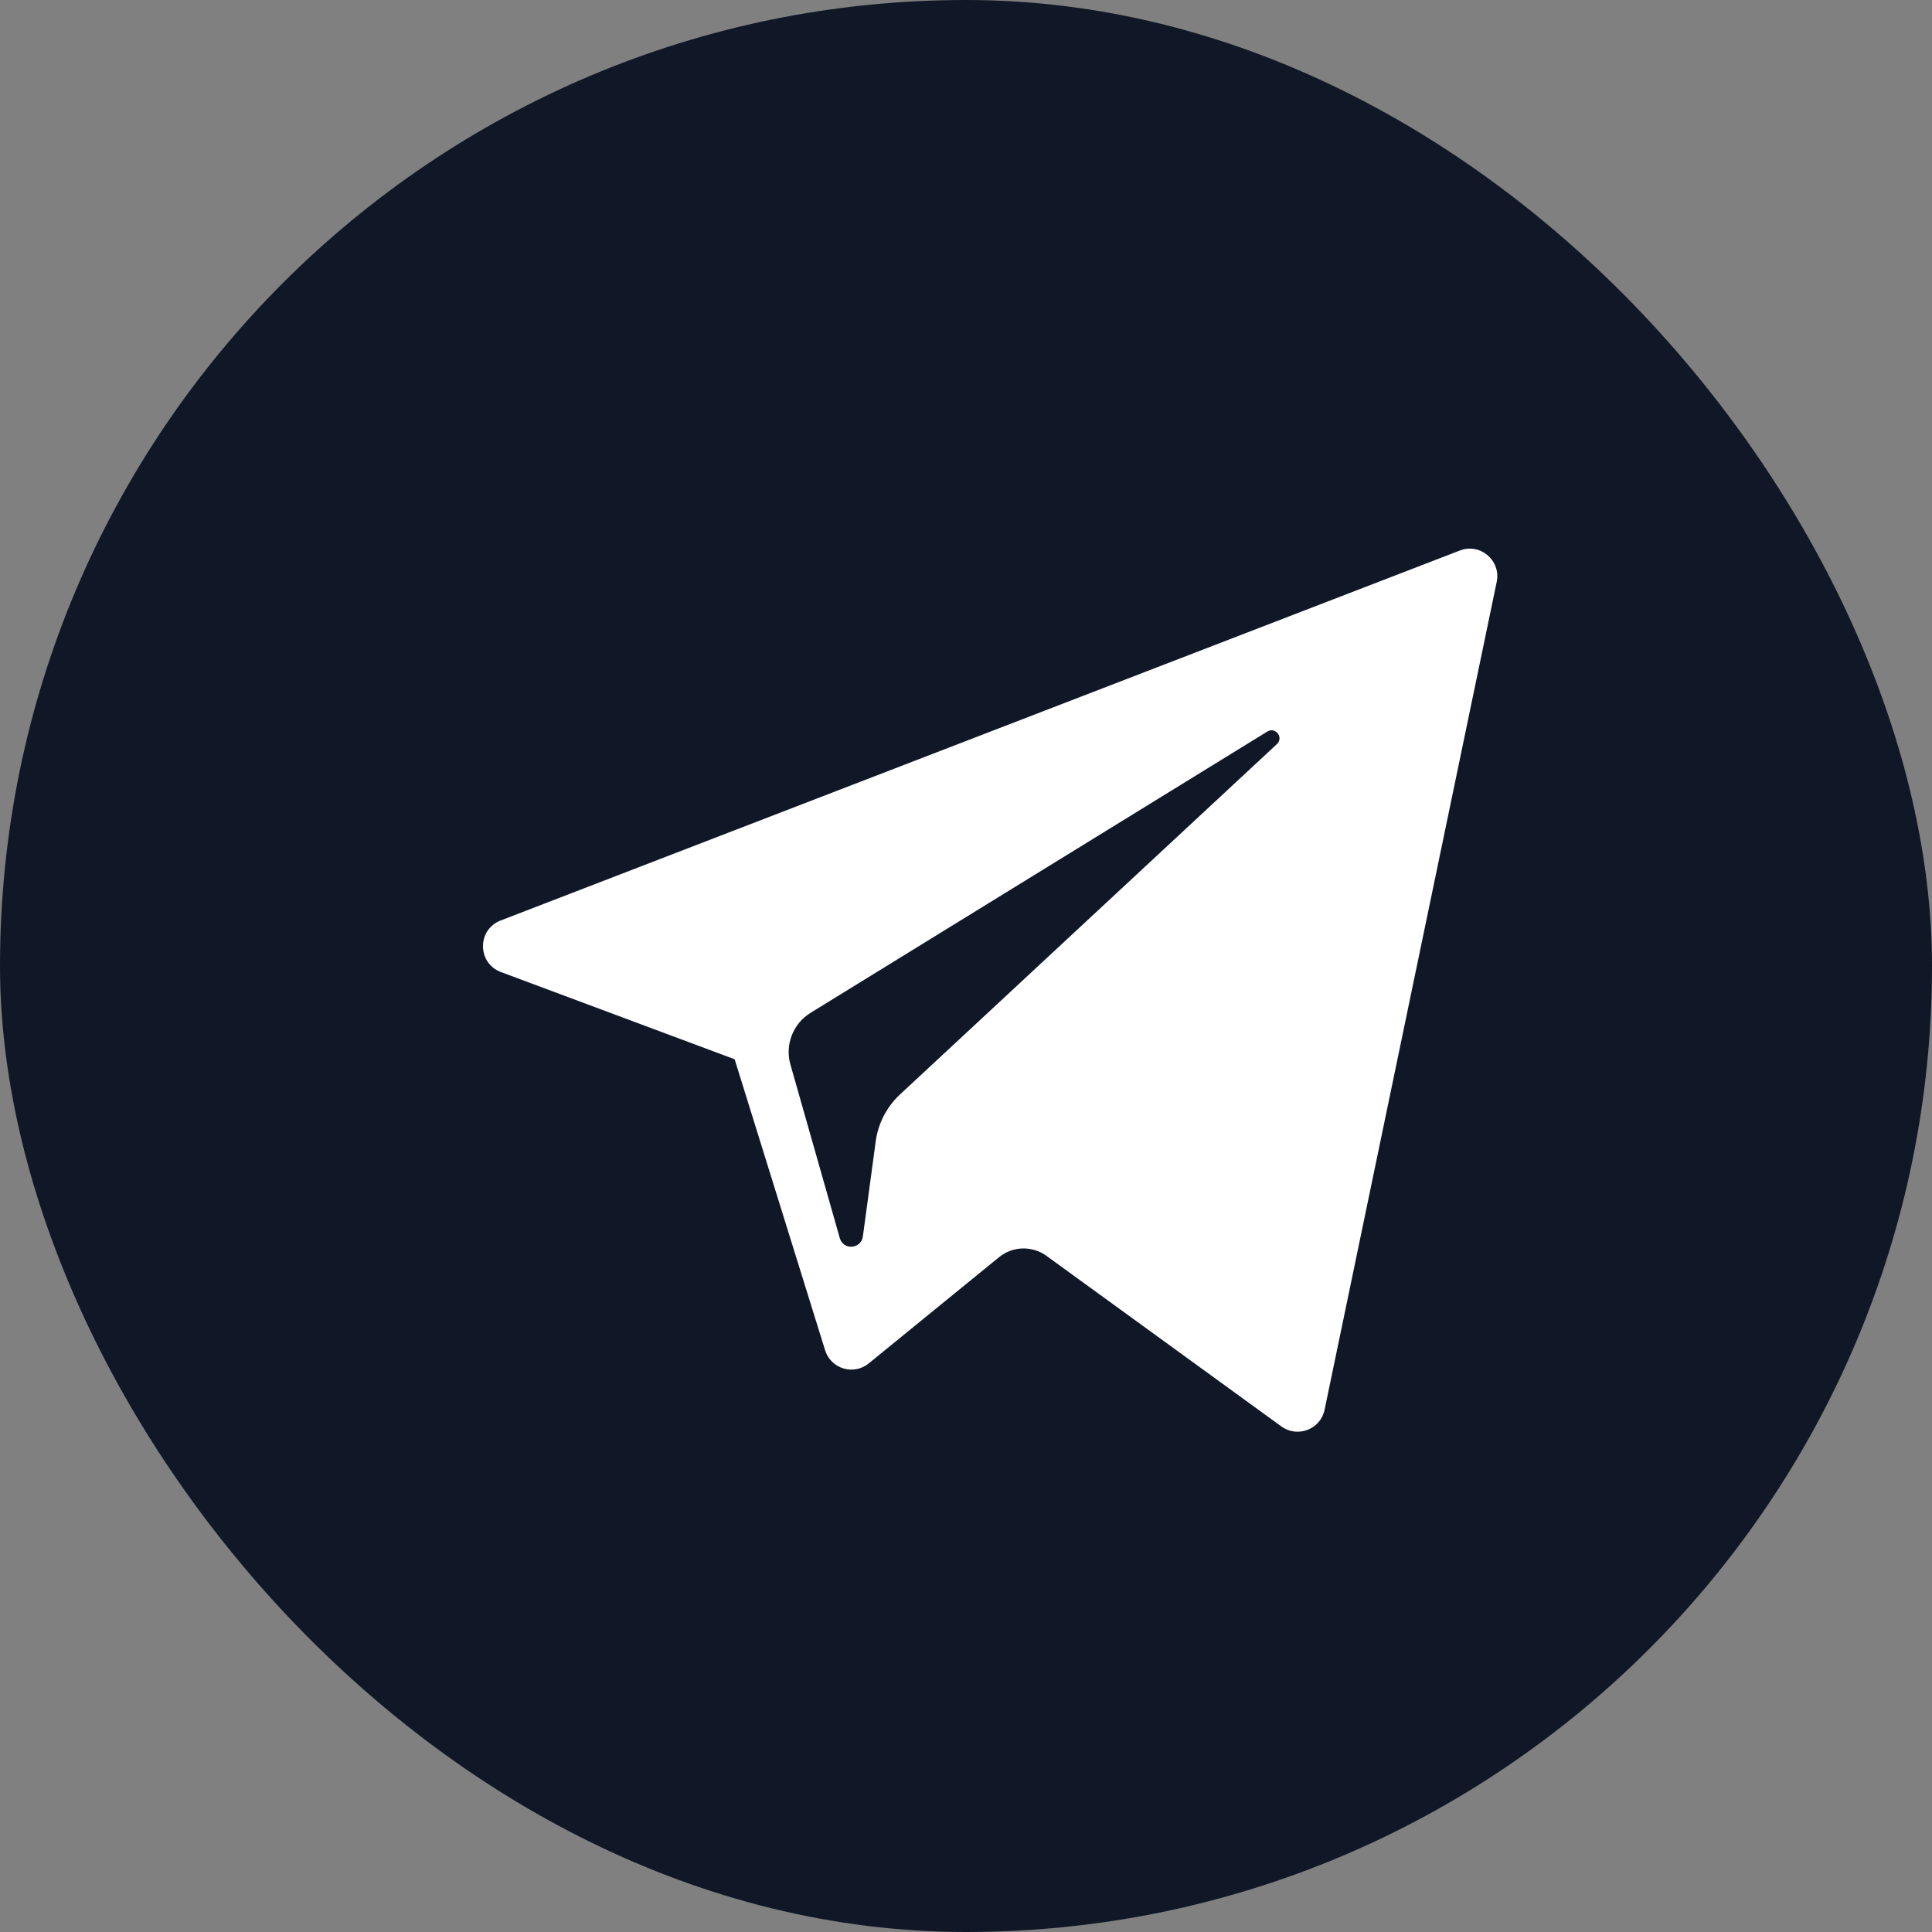
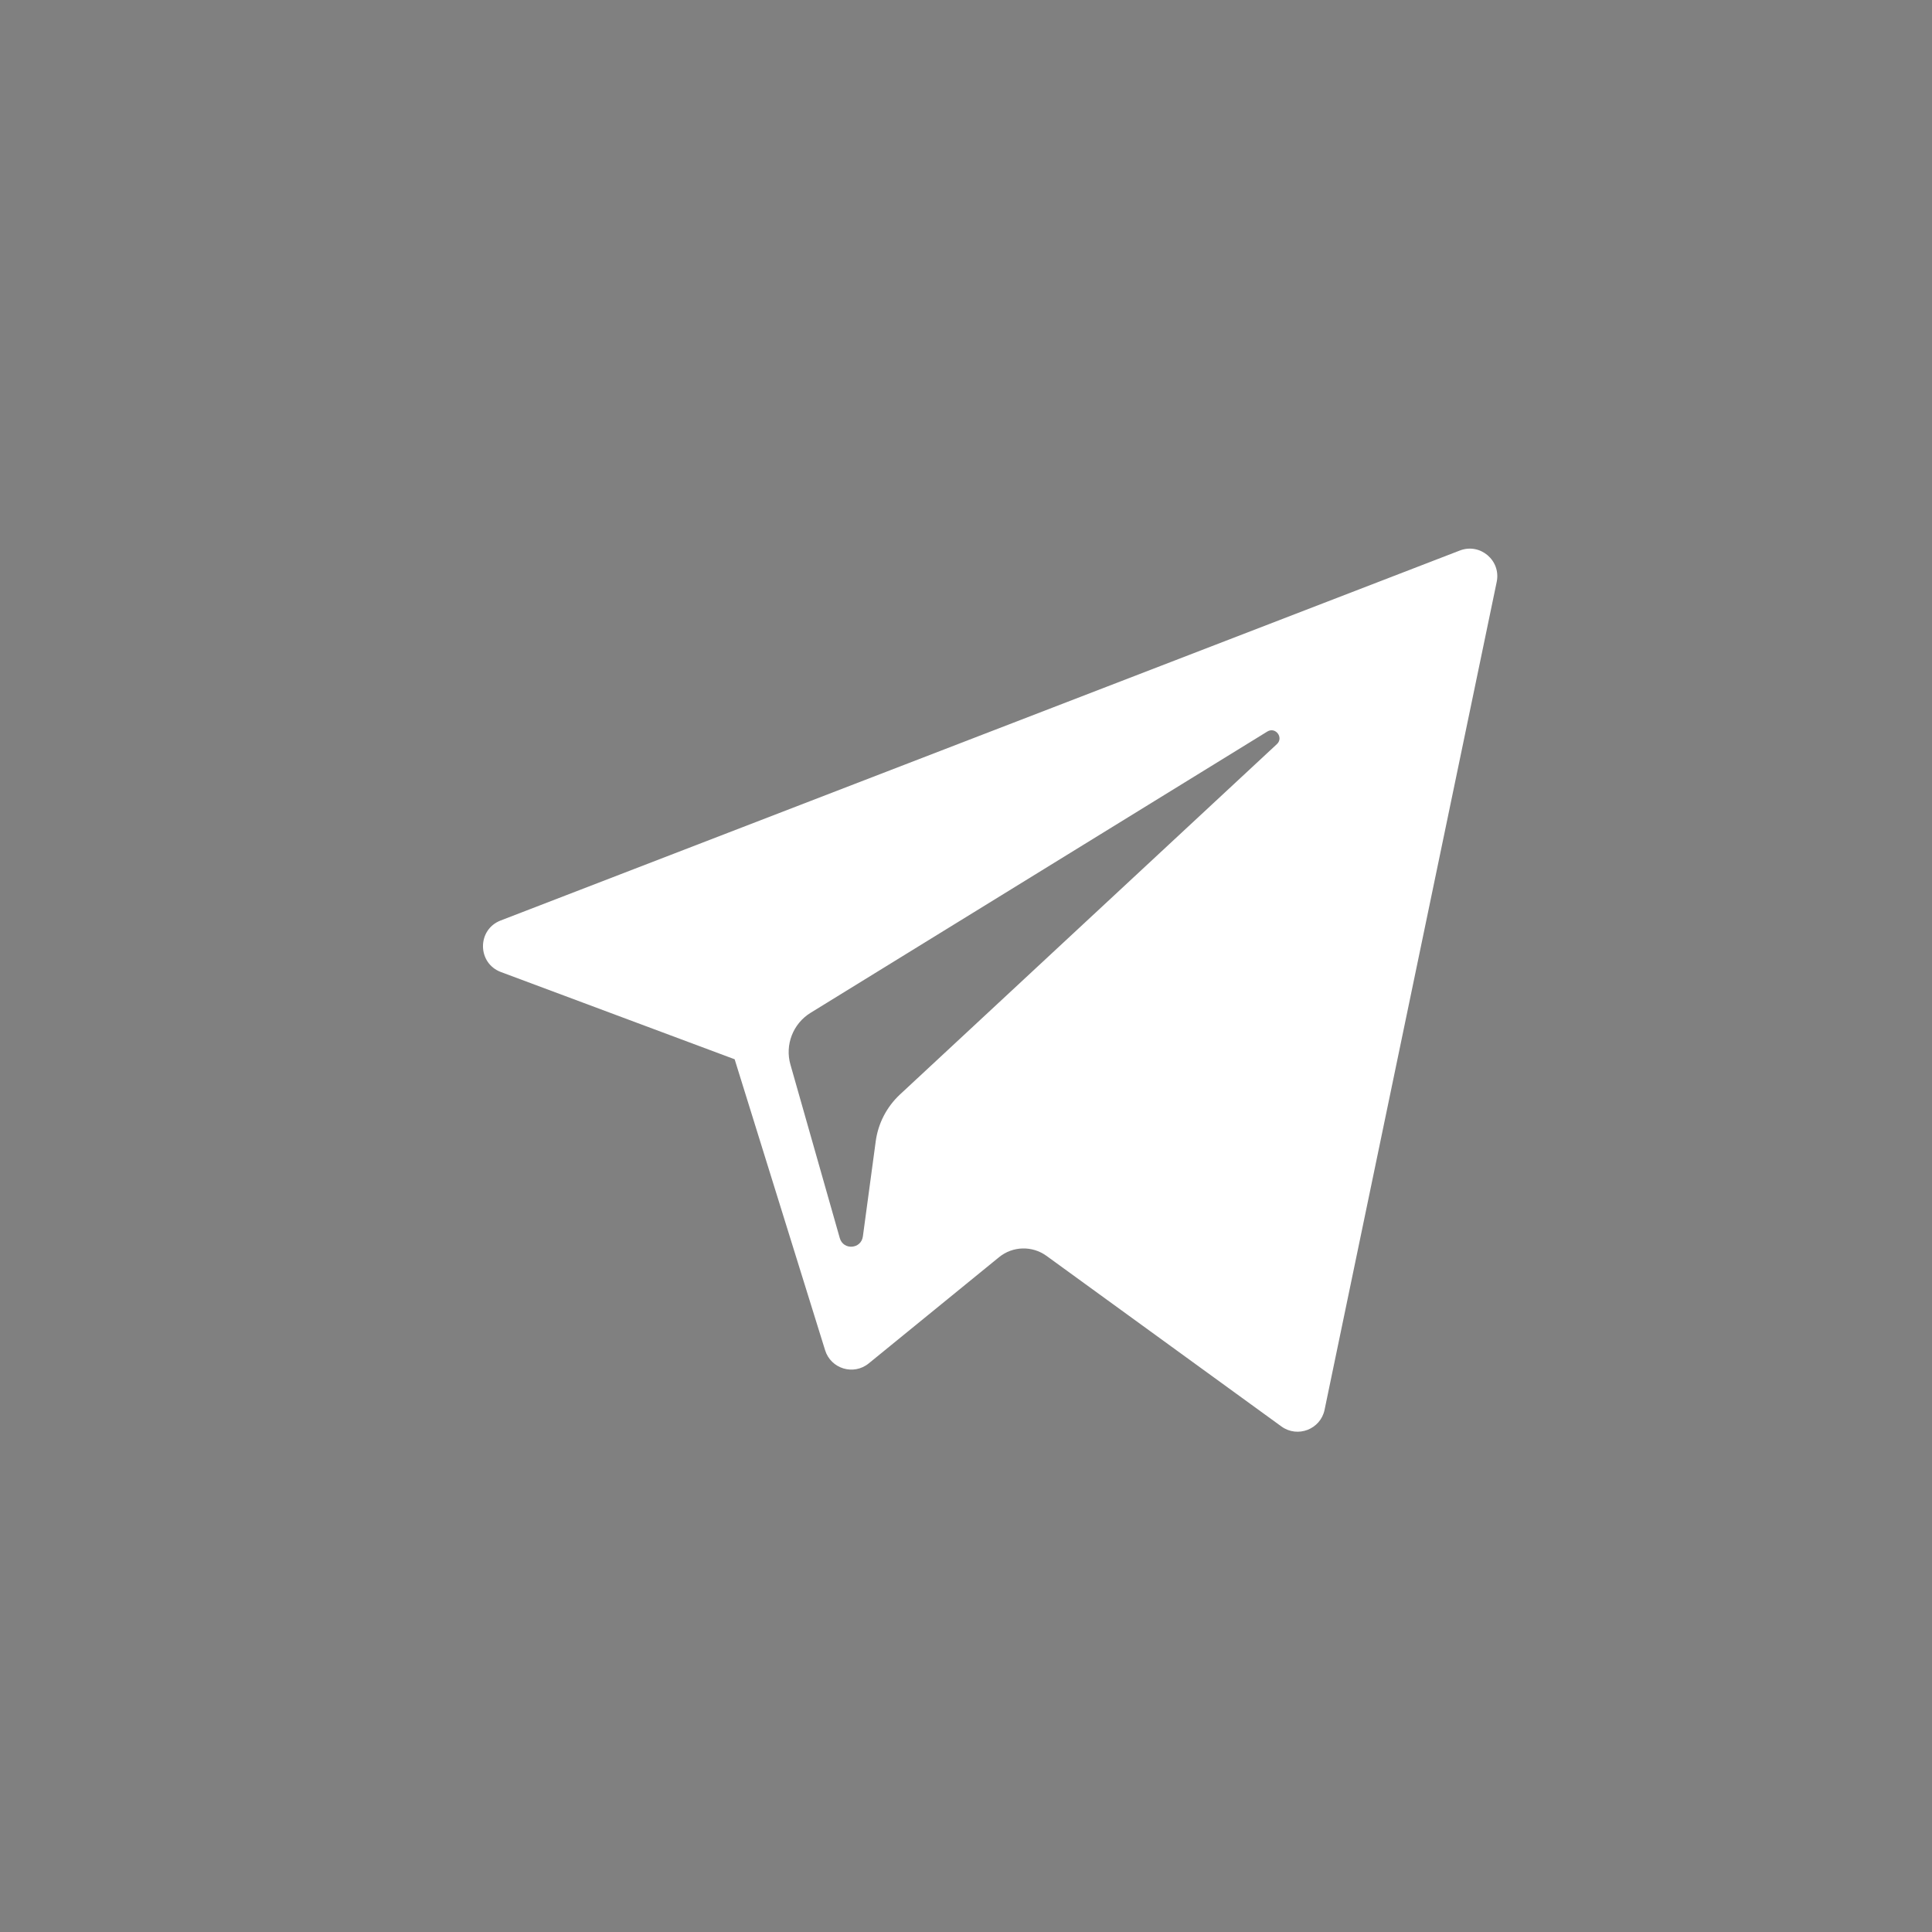
<svg xmlns="http://www.w3.org/2000/svg" width="40" height="40" viewBox="0 0 40 40" fill="none">
  <rect x="0" y="0" width="40" height="40" fill="#808080" stroke="none" />
-   <rect width="40" height="40" rx="20" fill="#101828" />
  <path d="M10.371 20.125L15.21 21.931L17.083 27.955C17.203 28.341 17.674 28.483 17.987 28.227L20.685 26.028C20.967 25.798 21.37 25.787 21.666 26.001L26.53 29.533C26.865 29.776 27.34 29.593 27.424 29.188L30.988 12.046C31.079 11.604 30.645 11.235 30.224 11.398L10.365 19.058C9.875 19.247 9.879 19.941 10.371 20.125ZM16.781 20.97L26.238 15.146C26.408 15.041 26.582 15.271 26.437 15.406L18.632 22.661C18.358 22.917 18.181 23.258 18.131 23.629L17.865 25.599C17.829 25.863 17.46 25.889 17.387 25.634L16.365 22.041C16.248 21.632 16.418 21.194 16.781 20.97Z" fill="white" />
</svg>